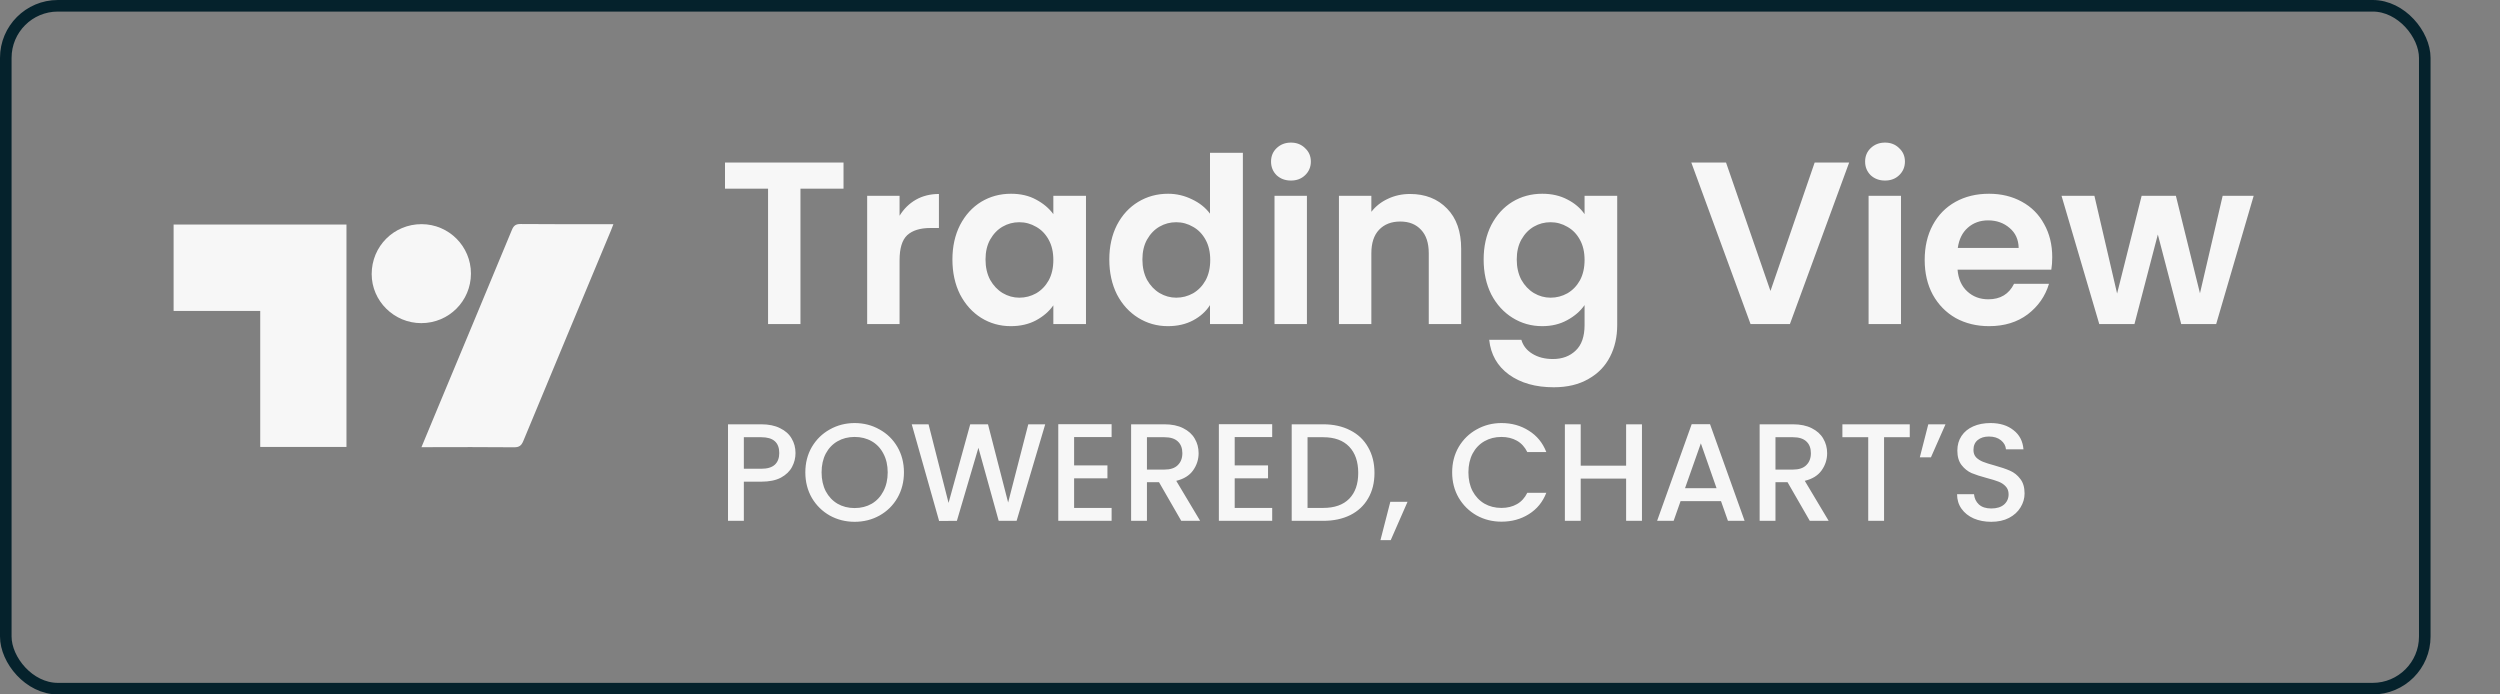
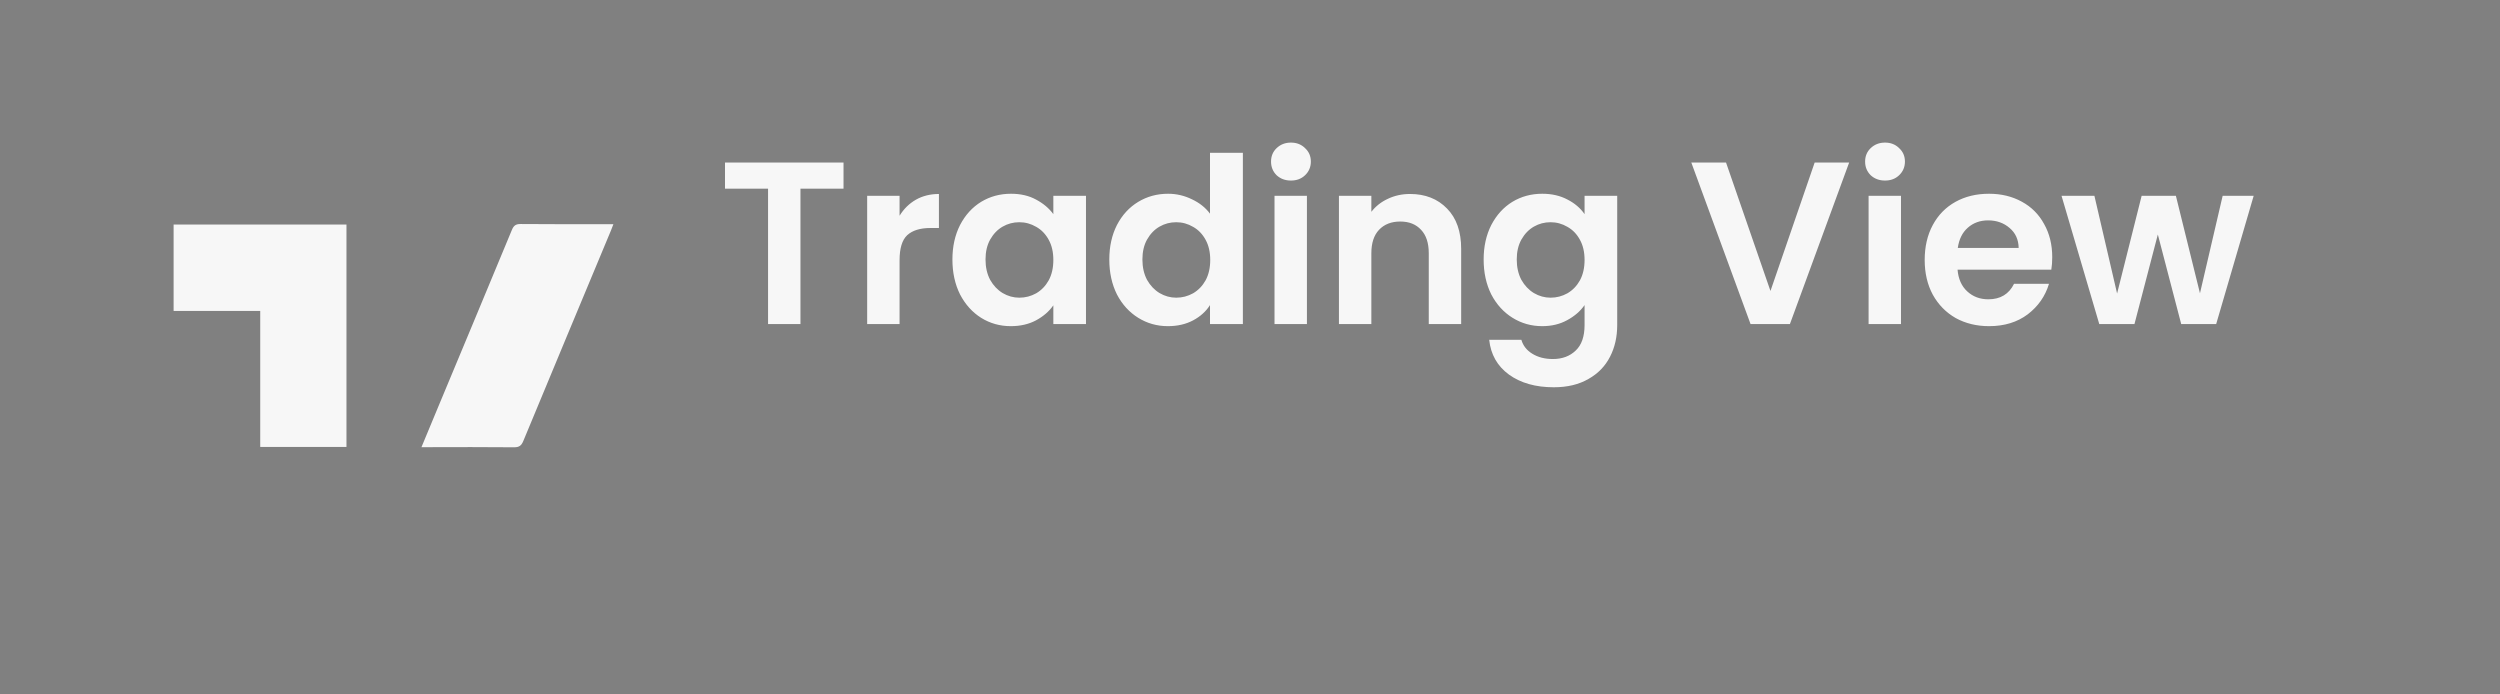
<svg xmlns="http://www.w3.org/2000/svg" width="216" height="60" viewBox="0 0 216 60" fill="none">
  <rect x="0" y="0" width="216" height="60" fill="#808080" stroke="none" />
  <path d="M72.88 14.04V16.3H69.16V28H66.36V16.3H62.64V14.04H72.88ZM77.723 18.64C78.083 18.053 78.55 17.593 79.123 17.26C79.71 16.927 80.376 16.76 81.123 16.76V19.7H80.383C79.503 19.7 78.836 19.907 78.383 20.32C77.943 20.733 77.723 21.453 77.723 22.48V28H74.923V16.92H77.723V18.64ZM82.289 22.42C82.289 21.3 82.509 20.307 82.949 19.44C83.402 18.573 84.009 17.907 84.769 17.44C85.542 16.973 86.402 16.74 87.349 16.74C88.176 16.74 88.896 16.907 89.509 17.24C90.136 17.573 90.636 17.993 91.009 18.5V16.92H93.829V28H91.009V26.38C90.649 26.9 90.149 27.333 89.509 27.68C88.882 28.013 88.156 28.18 87.329 28.18C86.396 28.18 85.542 27.94 84.769 27.46C84.009 26.98 83.402 26.307 82.949 25.44C82.509 24.56 82.289 23.553 82.289 22.42ZM91.009 22.46C91.009 21.78 90.876 21.2 90.609 20.72C90.342 20.227 89.982 19.853 89.529 19.6C89.076 19.333 88.589 19.2 88.069 19.2C87.549 19.2 87.069 19.327 86.629 19.58C86.189 19.833 85.829 20.207 85.549 20.7C85.282 21.18 85.149 21.753 85.149 22.42C85.149 23.087 85.282 23.673 85.549 24.18C85.829 24.673 86.189 25.053 86.629 25.32C87.082 25.587 87.562 25.72 88.069 25.72C88.589 25.72 89.076 25.593 89.529 25.34C89.982 25.073 90.342 24.7 90.609 24.22C90.876 23.727 91.009 23.14 91.009 22.46ZM95.844 22.42C95.844 21.3 96.064 20.307 96.504 19.44C96.957 18.573 97.57 17.907 98.344 17.44C99.117 16.973 99.977 16.74 100.924 16.74C101.644 16.74 102.33 16.9 102.984 17.22C103.637 17.527 104.157 17.94 104.544 18.46V13.2H107.384V28H104.544V26.36C104.197 26.907 103.71 27.347 103.084 27.68C102.457 28.013 101.73 28.18 100.904 28.18C99.97 28.18 99.117 27.94 98.344 27.46C97.57 26.98 96.957 26.307 96.504 25.44C96.064 24.56 95.844 23.553 95.844 22.42ZM104.564 22.46C104.564 21.78 104.43 21.2 104.164 20.72C103.897 20.227 103.537 19.853 103.084 19.6C102.63 19.333 102.144 19.2 101.624 19.2C101.104 19.2 100.624 19.327 100.184 19.58C99.744 19.833 99.384 20.207 99.104 20.7C98.837 21.18 98.704 21.753 98.704 22.42C98.704 23.087 98.837 23.673 99.104 24.18C99.384 24.673 99.744 25.053 100.184 25.32C100.637 25.587 101.117 25.72 101.624 25.72C102.144 25.72 102.63 25.593 103.084 25.34C103.537 25.073 103.897 24.7 104.164 24.22C104.43 23.727 104.564 23.14 104.564 22.46ZM111.538 15.6C111.045 15.6 110.632 15.447 110.298 15.14C109.978 14.82 109.818 14.427 109.818 13.96C109.818 13.493 109.978 13.107 110.298 12.8C110.632 12.48 111.045 12.32 111.538 12.32C112.032 12.32 112.438 12.48 112.758 12.8C113.092 13.107 113.258 13.493 113.258 13.96C113.258 14.427 113.092 14.82 112.758 15.14C112.438 15.447 112.032 15.6 111.538 15.6ZM112.918 16.92V28H110.118V16.92H112.918ZM121.825 16.76C123.145 16.76 124.211 17.18 125.025 18.02C125.838 18.847 126.245 20.007 126.245 21.5V28H123.445V21.88C123.445 21 123.225 20.327 122.785 19.86C122.345 19.38 121.745 19.14 120.985 19.14C120.211 19.14 119.598 19.38 119.145 19.86C118.705 20.327 118.485 21 118.485 21.88V28H115.685V16.92H118.485V18.3C118.858 17.82 119.331 17.447 119.905 17.18C120.491 16.9 121.131 16.76 121.825 16.76ZM133.247 16.74C134.074 16.74 134.801 16.907 135.427 17.24C136.054 17.56 136.547 17.98 136.907 18.5V16.92H139.727V28.08C139.727 29.107 139.521 30.02 139.107 30.82C138.694 31.633 138.074 32.273 137.247 32.74C136.421 33.22 135.421 33.46 134.247 33.46C132.674 33.46 131.381 33.093 130.367 32.36C129.367 31.627 128.801 30.627 128.667 29.36H131.447C131.594 29.867 131.907 30.267 132.387 30.56C132.881 30.867 133.474 31.02 134.167 31.02C134.981 31.02 135.641 30.773 136.147 30.28C136.654 29.8 136.907 29.067 136.907 28.08V26.36C136.547 26.88 136.047 27.313 135.407 27.66C134.781 28.007 134.061 28.18 133.247 28.18C132.314 28.18 131.461 27.94 130.687 27.46C129.914 26.98 129.301 26.307 128.847 25.44C128.407 24.56 128.187 23.553 128.187 22.42C128.187 21.3 128.407 20.307 128.847 19.44C129.301 18.573 129.907 17.907 130.667 17.44C131.441 16.973 132.301 16.74 133.247 16.74ZM136.907 22.46C136.907 21.78 136.774 21.2 136.507 20.72C136.241 20.227 135.881 19.853 135.427 19.6C134.974 19.333 134.487 19.2 133.967 19.2C133.447 19.2 132.967 19.327 132.527 19.58C132.087 19.833 131.727 20.207 131.447 20.7C131.181 21.18 131.047 21.753 131.047 22.42C131.047 23.087 131.181 23.673 131.447 24.18C131.727 24.673 132.087 25.053 132.527 25.32C132.981 25.587 133.461 25.72 133.967 25.72C134.487 25.72 134.974 25.593 135.427 25.34C135.881 25.073 136.241 24.7 136.507 24.22C136.774 23.727 136.907 23.14 136.907 22.46ZM159.768 14.04L154.648 28H151.248L146.128 14.04H149.128L152.968 25.14L156.788 14.04H159.768ZM162.866 15.6C162.373 15.6 161.96 15.447 161.626 15.14C161.306 14.82 161.146 14.427 161.146 13.96C161.146 13.493 161.306 13.107 161.626 12.8C161.96 12.48 162.373 12.32 162.866 12.32C163.36 12.32 163.766 12.48 164.086 12.8C164.42 13.107 164.586 13.493 164.586 13.96C164.586 14.427 164.42 14.82 164.086 15.14C163.766 15.447 163.36 15.6 162.866 15.6ZM164.246 16.92V28H161.446V16.92H164.246ZM177.313 22.22C177.313 22.62 177.286 22.98 177.233 23.3H169.133C169.199 24.1 169.479 24.727 169.973 25.18C170.466 25.633 171.073 25.86 171.793 25.86C172.833 25.86 173.573 25.413 174.013 24.52H177.033C176.713 25.587 176.099 26.467 175.193 27.16C174.286 27.84 173.173 28.18 171.853 28.18C170.786 28.18 169.826 27.947 168.973 27.48C168.133 27 167.473 26.327 166.993 25.46C166.526 24.593 166.293 23.593 166.293 22.46C166.293 21.313 166.526 20.307 166.993 19.44C167.459 18.573 168.113 17.907 168.953 17.44C169.793 16.973 170.759 16.74 171.853 16.74C172.906 16.74 173.846 16.967 174.673 17.42C175.513 17.873 176.159 18.52 176.613 19.36C177.079 20.187 177.313 21.14 177.313 22.22ZM174.413 21.42C174.399 20.7 174.139 20.127 173.633 19.7C173.126 19.26 172.506 19.04 171.773 19.04C171.079 19.04 170.493 19.253 170.013 19.68C169.546 20.093 169.259 20.673 169.153 21.42H174.413ZM194.717 16.92L191.477 28H188.457L186.437 20.26L184.417 28H181.377L178.117 16.92H180.957L182.917 25.36L185.037 16.92H187.997L190.077 25.34L192.037 16.92H194.717Z" fill="#F7F7F7" />
-   <path d="M68.732 39.144C68.732 39.568 68.632 39.968 68.432 40.344C68.232 40.72 67.912 41.028 67.472 41.268C67.032 41.5 66.468 41.616 65.78 41.616H64.268V45H62.9V36.66H65.78C66.42 36.66 66.96 36.772 67.4 36.996C67.848 37.212 68.18 37.508 68.396 37.884C68.62 38.26 68.732 38.68 68.732 39.144ZM65.78 40.5C66.3 40.5 66.688 40.384 66.944 40.152C67.2 39.912 67.328 39.576 67.328 39.144C67.328 38.232 66.812 37.776 65.78 37.776H64.268V40.5H65.78ZM73.841 45.084C73.065 45.084 72.349 44.904 71.693 44.544C71.045 44.176 70.529 43.668 70.145 43.02C69.769 42.364 69.581 41.628 69.581 40.812C69.581 39.996 69.769 39.264 70.145 38.616C70.529 37.968 71.045 37.464 71.693 37.104C72.349 36.736 73.065 36.552 73.841 36.552C74.625 36.552 75.341 36.736 75.989 37.104C76.645 37.464 77.161 37.968 77.537 38.616C77.913 39.264 78.101 39.996 78.101 40.812C78.101 41.628 77.913 42.364 77.537 43.02C77.161 43.668 76.645 44.176 75.989 44.544C75.341 44.904 74.625 45.084 73.841 45.084ZM73.841 43.896C74.393 43.896 74.885 43.772 75.317 43.524C75.749 43.268 76.085 42.908 76.325 42.444C76.573 41.972 76.697 41.428 76.697 40.812C76.697 40.196 76.573 39.656 76.325 39.192C76.085 38.728 75.749 38.372 75.317 38.124C74.885 37.876 74.393 37.752 73.841 37.752C73.289 37.752 72.797 37.876 72.365 38.124C71.933 38.372 71.593 38.728 71.345 39.192C71.105 39.656 70.985 40.196 70.985 40.812C70.985 41.428 71.105 41.972 71.345 42.444C71.593 42.908 71.933 43.268 72.365 43.524C72.797 43.772 73.289 43.896 73.841 43.896ZM90.307 36.66L87.835 45H86.287L84.535 38.688L82.675 45L81.139 45.012L78.775 36.66H80.227L81.955 43.452L83.827 36.66H85.363L87.103 43.416L88.843 36.66H90.307ZM92.803 37.764V40.212H95.683V41.328H92.803V43.884H96.043V45H91.435V36.648H96.043V37.764H92.803ZM102.06 45L100.14 41.664H99.096V45H97.728V36.66H100.608C101.248 36.66 101.788 36.772 102.228 36.996C102.676 37.22 103.008 37.52 103.224 37.896C103.448 38.272 103.56 38.692 103.56 39.156C103.56 39.7 103.4 40.196 103.08 40.644C102.768 41.084 102.284 41.384 101.628 41.544L103.692 45H102.06ZM99.096 40.572H100.608C101.12 40.572 101.504 40.444 101.76 40.188C102.024 39.932 102.156 39.588 102.156 39.156C102.156 38.724 102.028 38.388 101.772 38.148C101.516 37.9 101.128 37.776 100.608 37.776H99.096V40.572ZM106.678 37.764V40.212H109.558V41.328H106.678V43.884H109.918V45H105.31V36.648H109.918V37.764H106.678ZM114.327 36.66C115.215 36.66 115.991 36.832 116.655 37.176C117.327 37.512 117.843 38 118.203 38.64C118.571 39.272 118.755 40.012 118.755 40.86C118.755 41.708 118.571 42.444 118.203 43.068C117.843 43.692 117.327 44.172 116.655 44.508C115.991 44.836 115.215 45 114.327 45H111.603V36.66H114.327ZM114.327 43.884C115.303 43.884 116.051 43.62 116.571 43.092C117.091 42.564 117.351 41.82 117.351 40.86C117.351 39.892 117.091 39.136 116.571 38.592C116.051 38.048 115.303 37.776 114.327 37.776H112.971V43.884H114.327ZM121.611 43.356L120.159 46.668H119.271L120.123 43.356H121.611ZM125.467 40.812C125.467 39.996 125.655 39.264 126.031 38.616C126.415 37.968 126.931 37.464 127.579 37.104C128.235 36.736 128.951 36.552 129.727 36.552C130.615 36.552 131.403 36.772 132.091 37.212C132.787 37.644 133.291 38.26 133.603 39.06H131.959C131.743 38.62 131.443 38.292 131.059 38.076C130.675 37.86 130.231 37.752 129.727 37.752C129.175 37.752 128.683 37.876 128.251 38.124C127.819 38.372 127.479 38.728 127.231 39.192C126.991 39.656 126.871 40.196 126.871 40.812C126.871 41.428 126.991 41.968 127.231 42.432C127.479 42.896 127.819 43.256 128.251 43.512C128.683 43.76 129.175 43.884 129.727 43.884C130.231 43.884 130.675 43.776 131.059 43.56C131.443 43.344 131.743 43.016 131.959 42.576H133.603C133.291 43.376 132.787 43.992 132.091 44.424C131.403 44.856 130.615 45.072 129.727 45.072C128.943 45.072 128.227 44.892 127.579 44.532C126.931 44.164 126.415 43.656 126.031 43.008C125.655 42.36 125.467 41.628 125.467 40.812ZM141.865 36.66V45H140.497V41.352H136.573V45H135.205V36.66H136.573V40.236H140.497V36.66H141.865ZM148.694 43.296H145.202L144.602 45H143.174L146.162 36.648H147.746L150.734 45H149.294L148.694 43.296ZM148.31 42.18L146.954 38.304L145.586 42.18H148.31ZM156.365 45L154.445 41.664H153.401V45H152.033V36.66H154.913C155.553 36.66 156.093 36.772 156.533 36.996C156.981 37.22 157.313 37.52 157.529 37.896C157.753 38.272 157.865 38.692 157.865 39.156C157.865 39.7 157.705 40.196 157.385 40.644C157.073 41.084 156.589 41.384 155.933 41.544L157.997 45H156.365ZM153.401 40.572H154.913C155.425 40.572 155.809 40.444 156.065 40.188C156.329 39.932 156.461 39.588 156.461 39.156C156.461 38.724 156.333 38.388 156.077 38.148C155.821 37.9 155.433 37.776 154.913 37.776H153.401V40.572ZM165.003 36.66V37.776H162.783V45H161.415V37.776H159.183V36.66H165.003ZM166.604 36.66H168.092L166.832 39.516H165.872L166.604 36.66ZM172.043 45.084C171.483 45.084 170.979 44.988 170.531 44.796C170.083 44.596 169.731 44.316 169.475 43.956C169.219 43.596 169.091 43.176 169.091 42.696H170.555C170.587 43.056 170.727 43.352 170.975 43.584C171.231 43.816 171.587 43.932 172.043 43.932C172.515 43.932 172.883 43.82 173.147 43.596C173.411 43.364 173.543 43.068 173.543 42.708C173.543 42.428 173.459 42.2 173.291 42.024C173.131 41.848 172.927 41.712 172.679 41.616C172.439 41.52 172.103 41.416 171.671 41.304C171.127 41.16 170.683 41.016 170.339 40.872C170.003 40.72 169.715 40.488 169.475 40.176C169.235 39.864 169.115 39.448 169.115 38.928C169.115 38.448 169.235 38.028 169.475 37.668C169.715 37.308 170.051 37.032 170.483 36.84C170.915 36.648 171.415 36.552 171.983 36.552C172.791 36.552 173.451 36.756 173.963 37.164C174.483 37.564 174.771 38.116 174.827 38.82H173.315C173.291 38.516 173.147 38.256 172.883 38.04C172.619 37.824 172.271 37.716 171.839 37.716C171.447 37.716 171.127 37.816 170.879 38.016C170.631 38.216 170.507 38.504 170.507 38.88C170.507 39.136 170.583 39.348 170.735 39.516C170.895 39.676 171.095 39.804 171.335 39.9C171.575 39.996 171.903 40.1 172.319 40.212C172.871 40.364 173.319 40.516 173.663 40.668C174.015 40.82 174.311 41.056 174.551 41.376C174.799 41.688 174.923 42.108 174.923 42.636C174.923 43.06 174.807 43.46 174.575 43.836C174.351 44.212 174.019 44.516 173.579 44.748C173.147 44.972 172.635 45.084 172.043 45.084Z" fill="#F7F7F7" fillOpacity="0.5" />
-   <rect x="0.5" y="0.5" width="209" height="59" rx="4.5" stroke="#05222C" />
  <path d="M29.935 38.615C27.45 38.615 25.003 38.615 22.484 38.615C22.484 34.709 22.484 30.819 22.484 26.866C19.957 26.866 17.498 26.866 15 26.866C15 24.351 15 21.896 15 19.402C19.974 19.402 24.936 19.402 29.935 19.402C29.935 25.794 29.935 32.173 29.935 38.615Z" fill="#F7F7F7" />
  <path d="M36.414 38.636C36.912 37.434 37.376 36.312 37.844 35.194C39.975 30.088 42.105 24.984 44.223 19.875C44.375 19.503 44.552 19.351 44.978 19.356C47.464 19.381 49.948 19.368 52.429 19.368C52.594 19.368 52.758 19.368 52.999 19.368C52.91 19.596 52.851 19.761 52.784 19.921C50.256 25.979 47.729 32.038 45.215 38.1C45.05 38.497 44.86 38.649 44.417 38.645C41.932 38.619 39.447 38.632 36.967 38.636C36.819 38.636 36.671 38.636 36.414 38.636Z" fill="#F7F7F7" />
-   <path d="M36.4 27.919C34.046 27.919 32.113 26.008 32.113 23.679C32.113 21.274 34.033 19.359 36.434 19.367C38.788 19.376 40.69 21.287 40.69 23.637C40.686 26.012 38.779 27.919 36.4 27.919Z" fill="#F7F7F7" />
</svg>